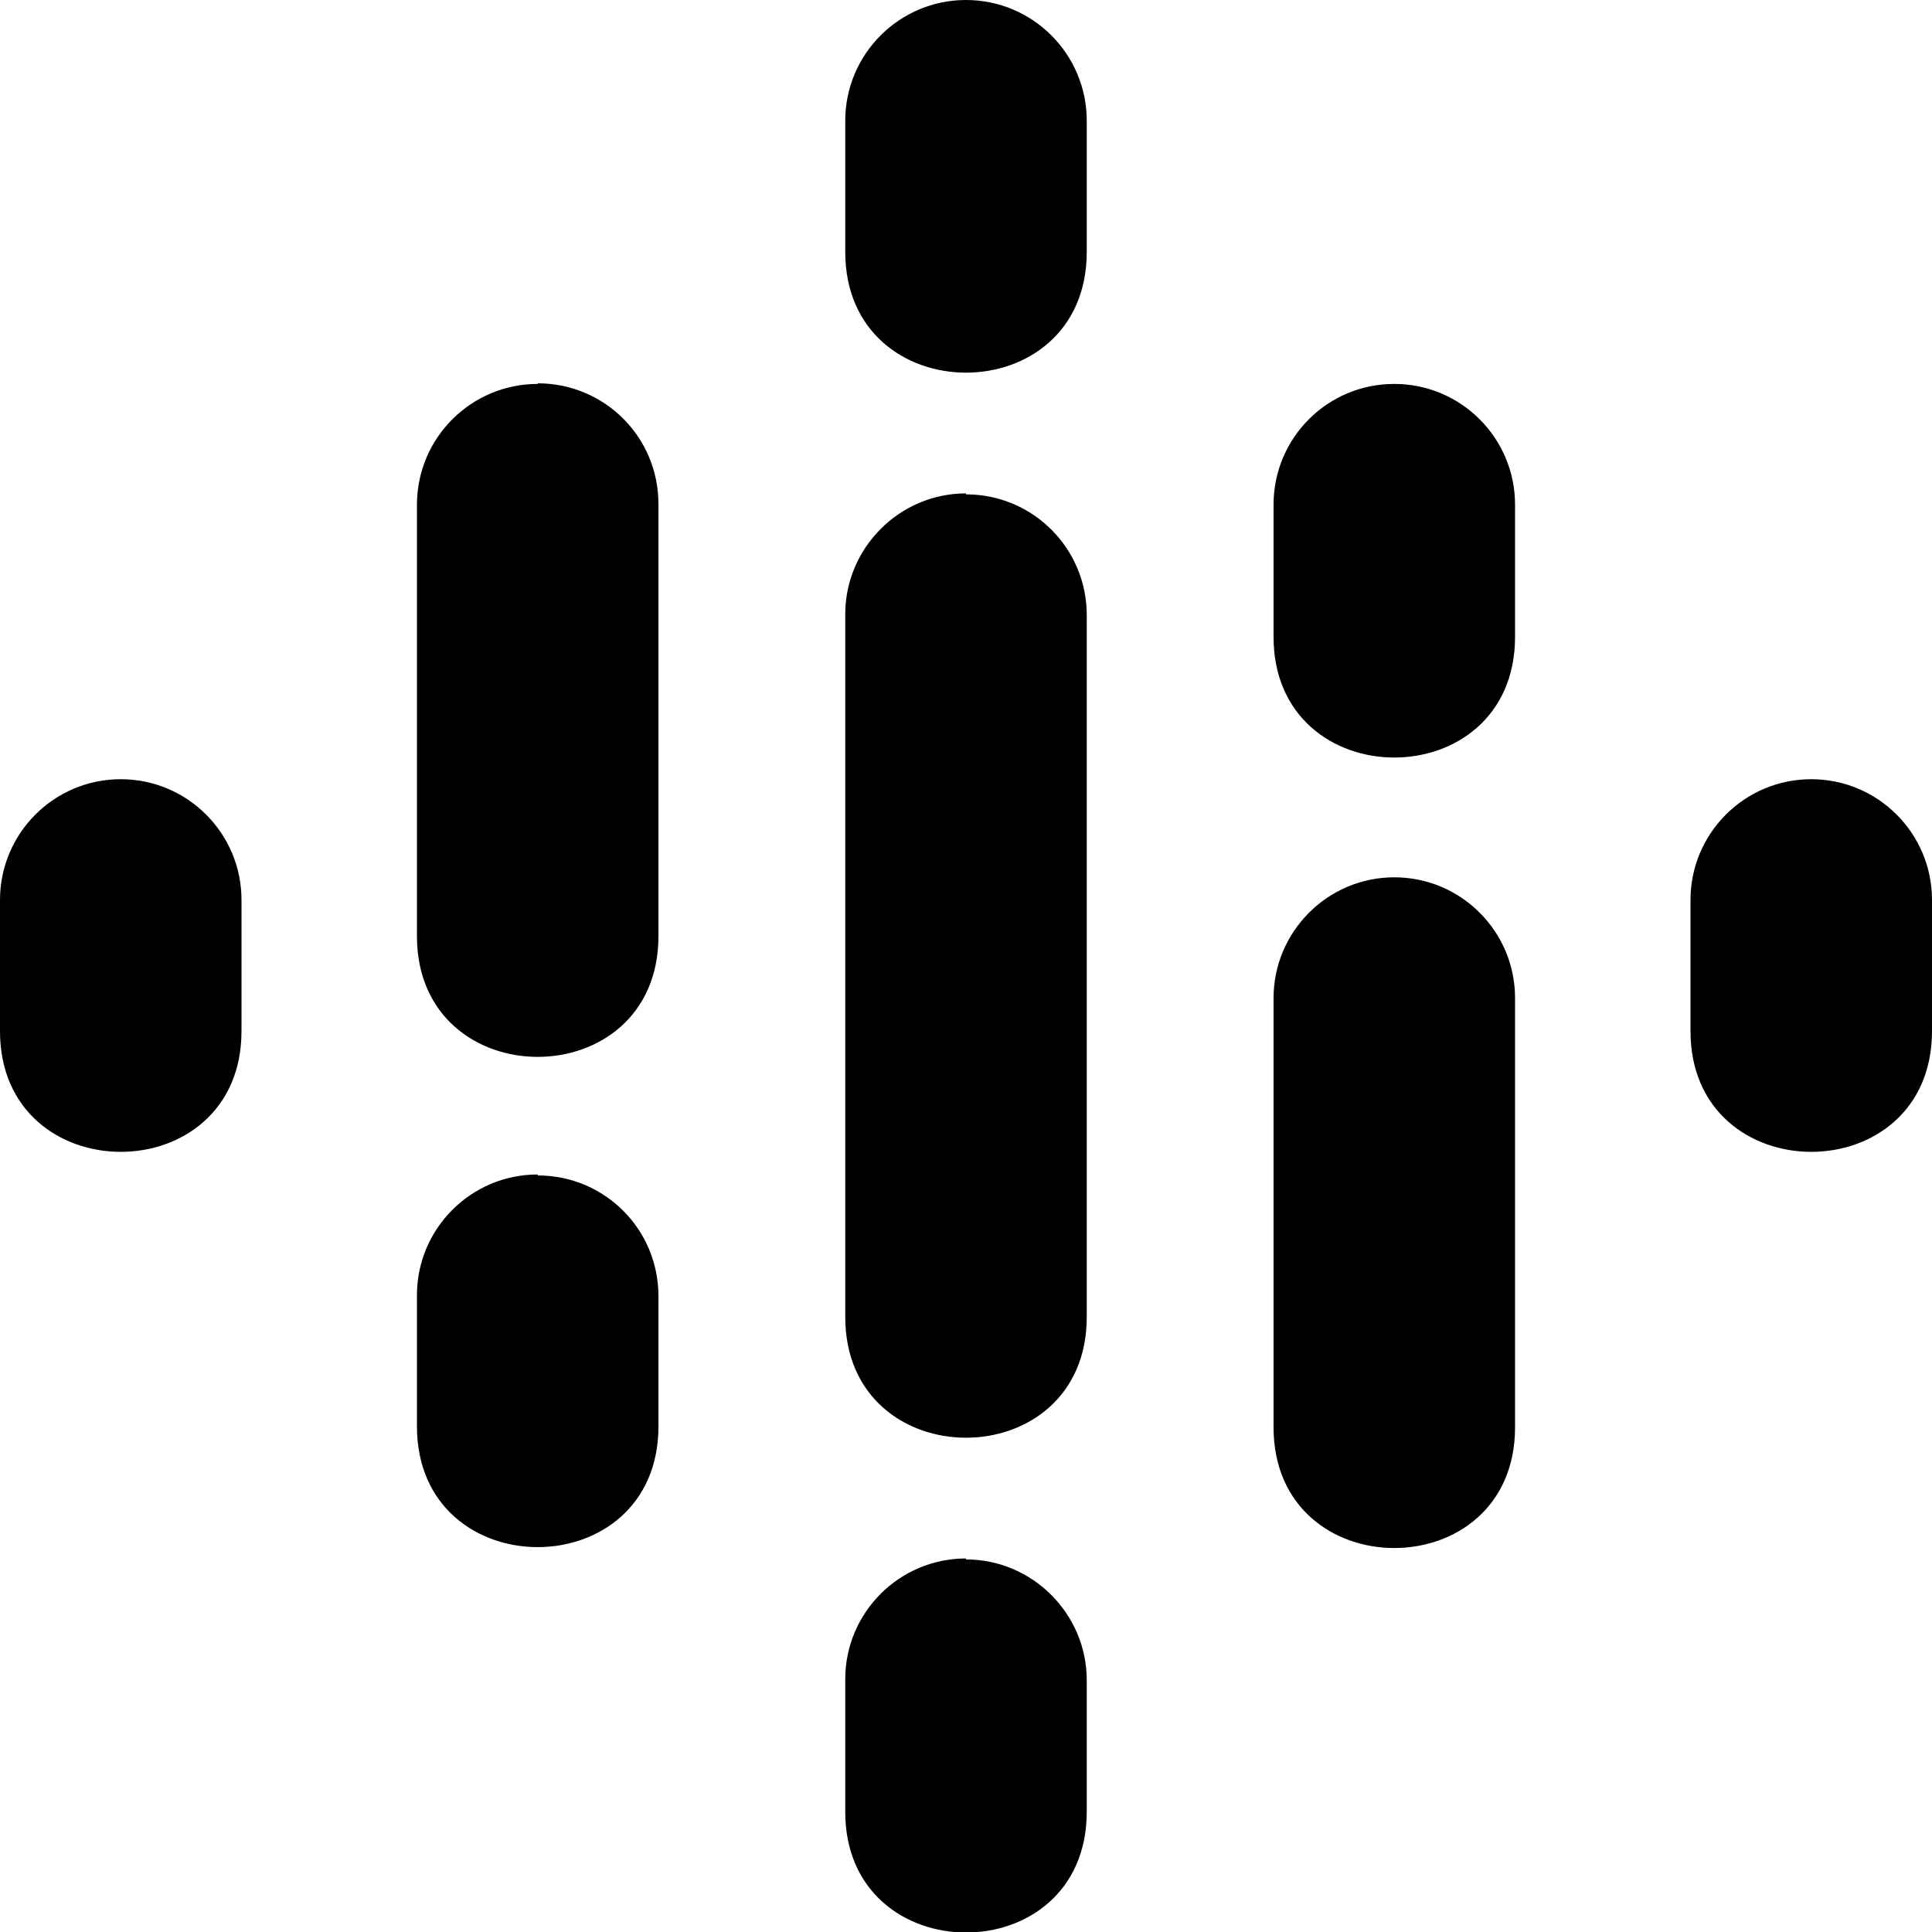
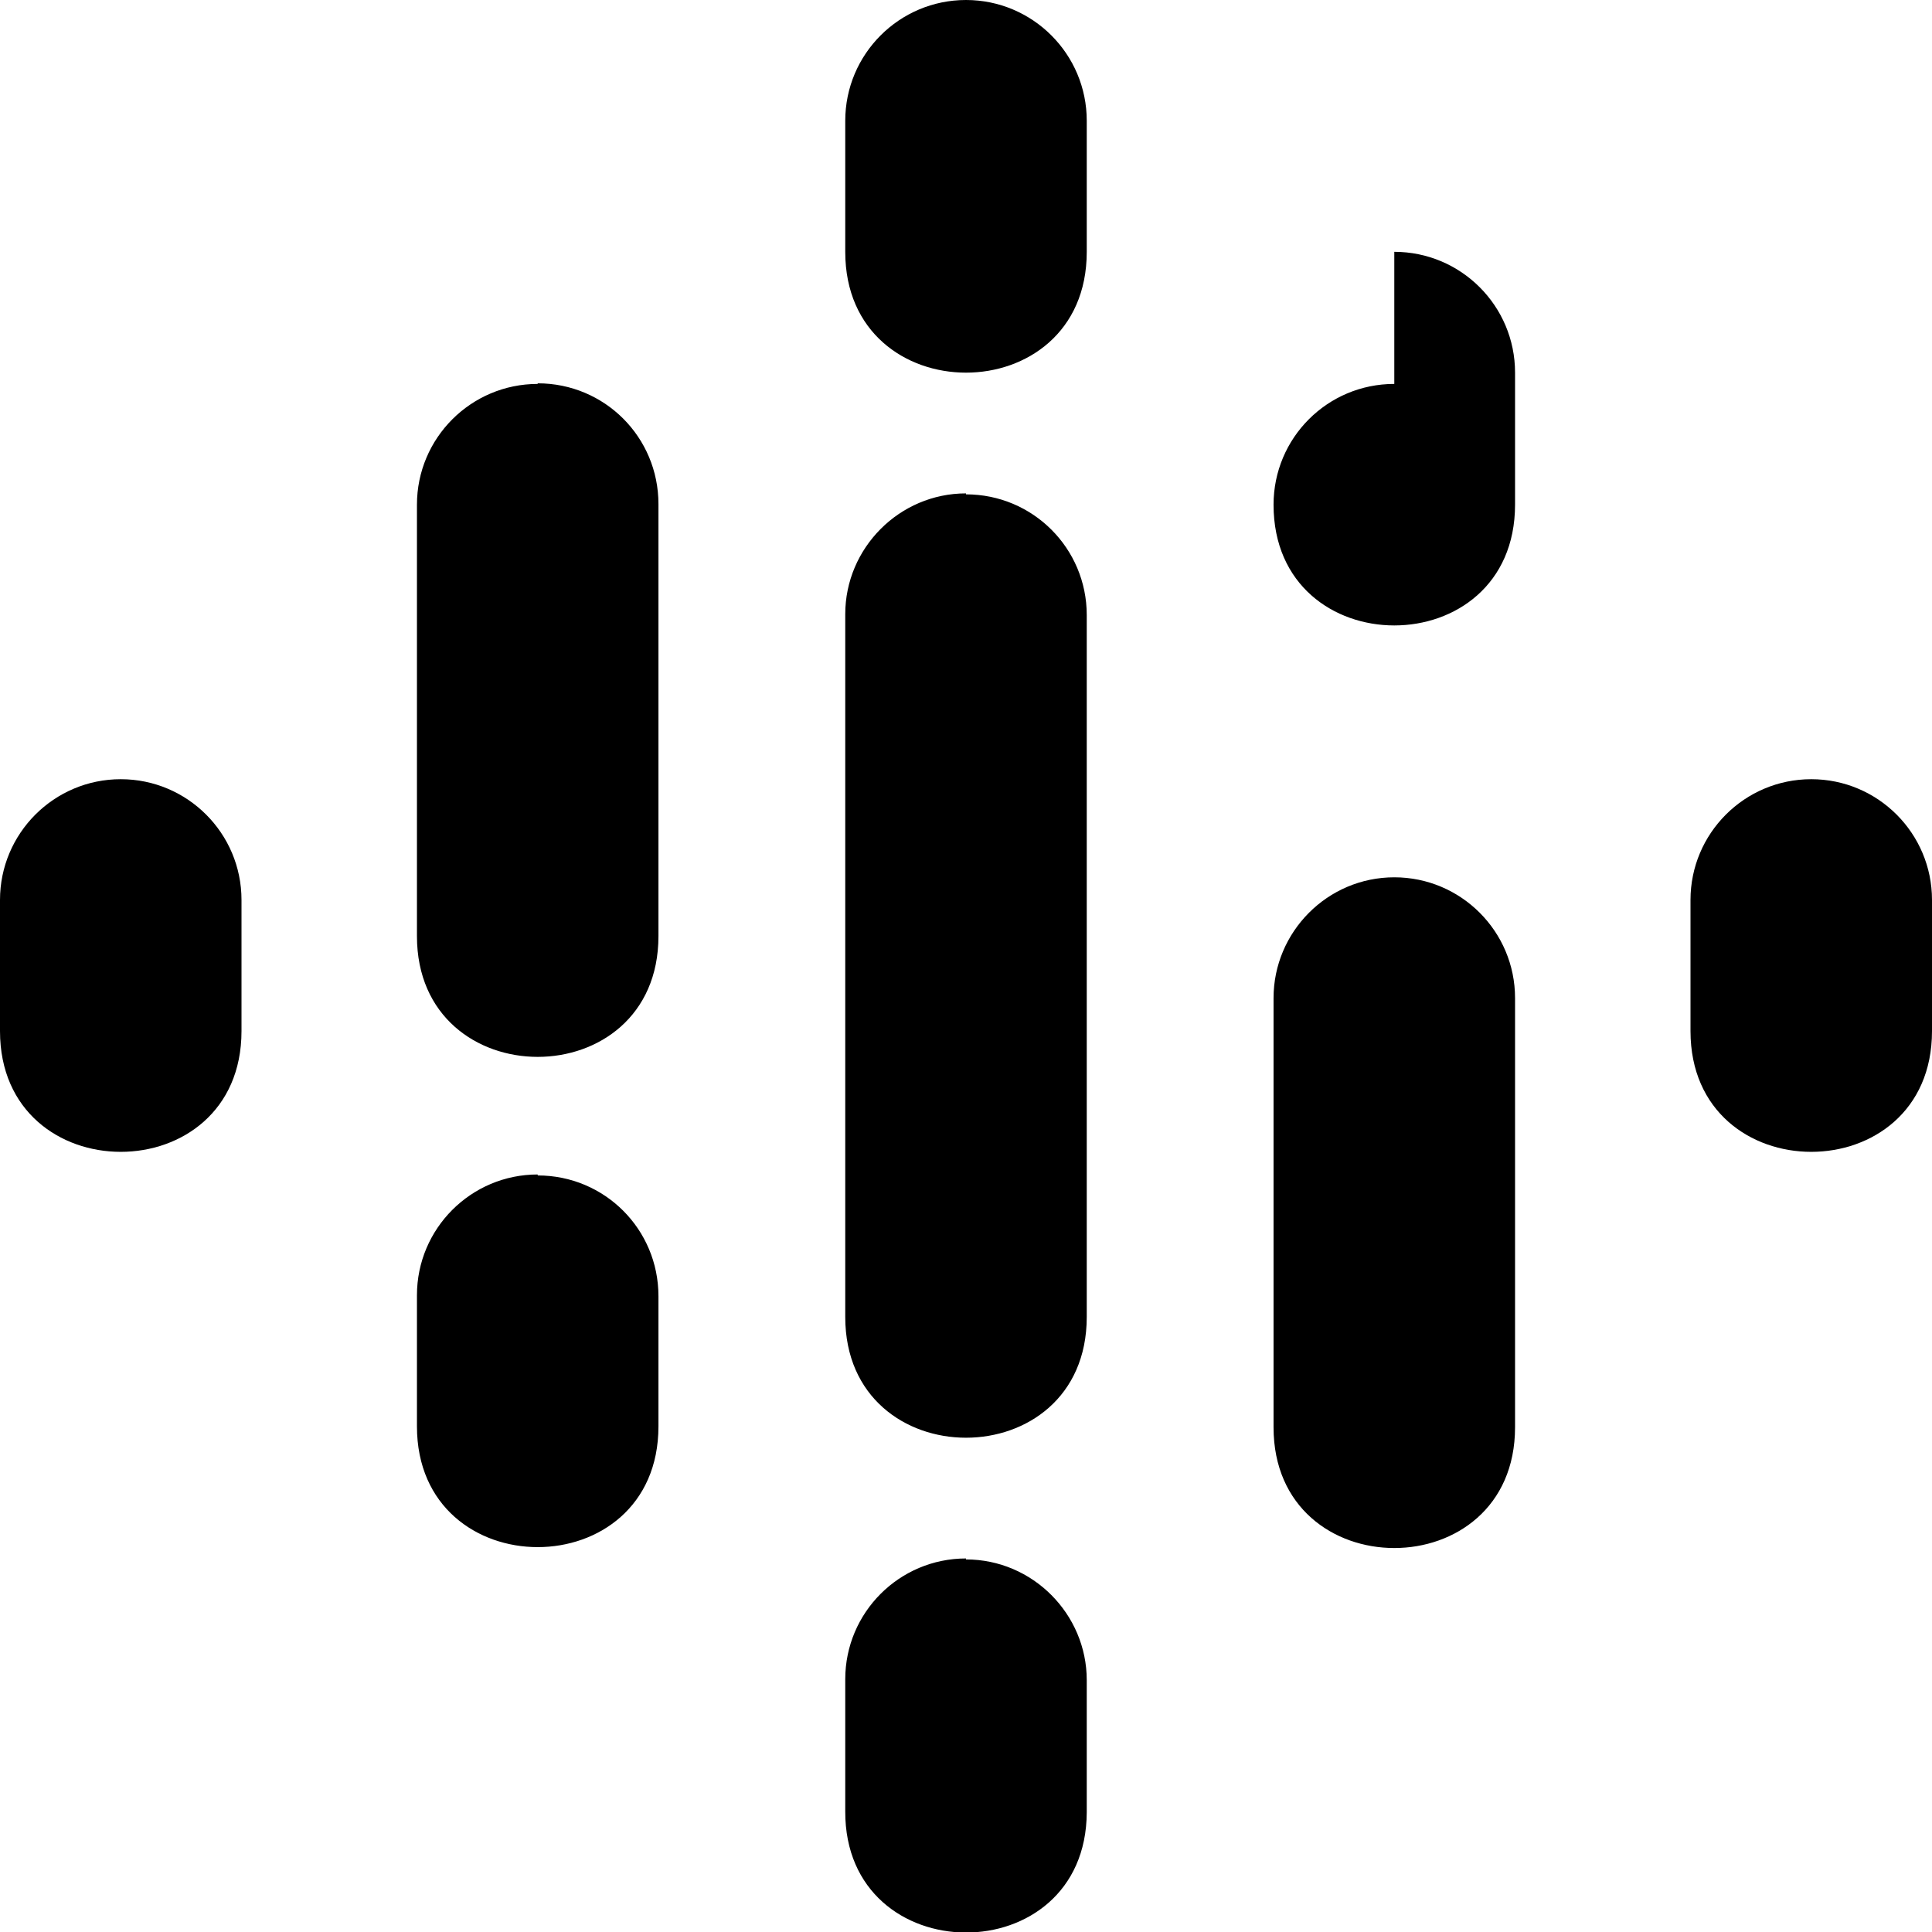
<svg xmlns="http://www.w3.org/2000/svg" fill="#000000" width="800px" height="800px" viewBox="0 0 32 32">
-   <path d="M2 12.906c-1.104 0-2 0.896-2 2v2.172c0 2.667 4 2.667 4 0v-2.172c0-1.104-0.896-2-2-2zM30 12.906c-1.104 0-2 0.896-2 2v2.172c0 2.667 4 2.667 4 0v-2.172c0-1.104-0.896-2-2-2zM8.906 19.453c-1.104 0-2 0.896-2 2v2.172c0 2.667 4 2.667 4 0v-2.156c0-1.109-0.891-2-2-2zM8.906 6.359c-1.104 0-2 0.896-2 2v7.146c0 2.667 4 2.667 4 0v-7.156c0-1.109-0.891-2-2-2zM23.094 6.359c-1.109 0-2 0.896-2 2v2.188c0 2.667 4 2.667 4 0v-2.188c0-1.104-0.896-2-2-2zM16 0c-1.104 0-2 0.896-2 2v2.172c0 2.667 4 2.667 4 0v-2.172c0-1.104-0.896-2-2-2zM16 25.813c-1.104 0-2 0.896-2 2v2.188c-0.010 2.667 3.99 2.682 4 0.016v-2.188c0-1.094-0.896-2-2-2zM23.094 14.531c-1.109 0-2 0.906-2 2v7.109c0 2.667 4 2.667 4 0v-7.109c0-1.104-0.896-2-2-2zM16 8.172c-1.104 0-2 0.906-2 2v11.641c0 2.667 4 2.667 4 0v-11.625c0-1.109-0.896-2-2-2z" />
+   <path d="M2 12.906c-1.104 0-2 0.896-2 2v2.172c0 2.667 4 2.667 4 0v-2.172c0-1.104-0.896-2-2-2zM30 12.906c-1.104 0-2 0.896-2 2v2.172c0 2.667 4 2.667 4 0v-2.172c0-1.104-0.896-2-2-2zM8.906 19.453c-1.104 0-2 0.896-2 2v2.172c0 2.667 4 2.667 4 0v-2.156c0-1.109-0.891-2-2-2zM8.906 6.359c-1.104 0-2 0.896-2 2v7.146c0 2.667 4 2.667 4 0v-7.156c0-1.109-0.891-2-2-2zM23.094 6.359c-1.109 0-2 0.896-2 2c0 2.667 4 2.667 4 0v-2.188c0-1.104-0.896-2-2-2zM16 0c-1.104 0-2 0.896-2 2v2.172c0 2.667 4 2.667 4 0v-2.172c0-1.104-0.896-2-2-2zM16 25.813c-1.104 0-2 0.896-2 2v2.188c-0.010 2.667 3.99 2.682 4 0.016v-2.188c0-1.094-0.896-2-2-2zM23.094 14.531c-1.109 0-2 0.906-2 2v7.109c0 2.667 4 2.667 4 0v-7.109c0-1.104-0.896-2-2-2zM16 8.172c-1.104 0-2 0.906-2 2v11.641c0 2.667 4 2.667 4 0v-11.625c0-1.109-0.896-2-2-2z" />
</svg>